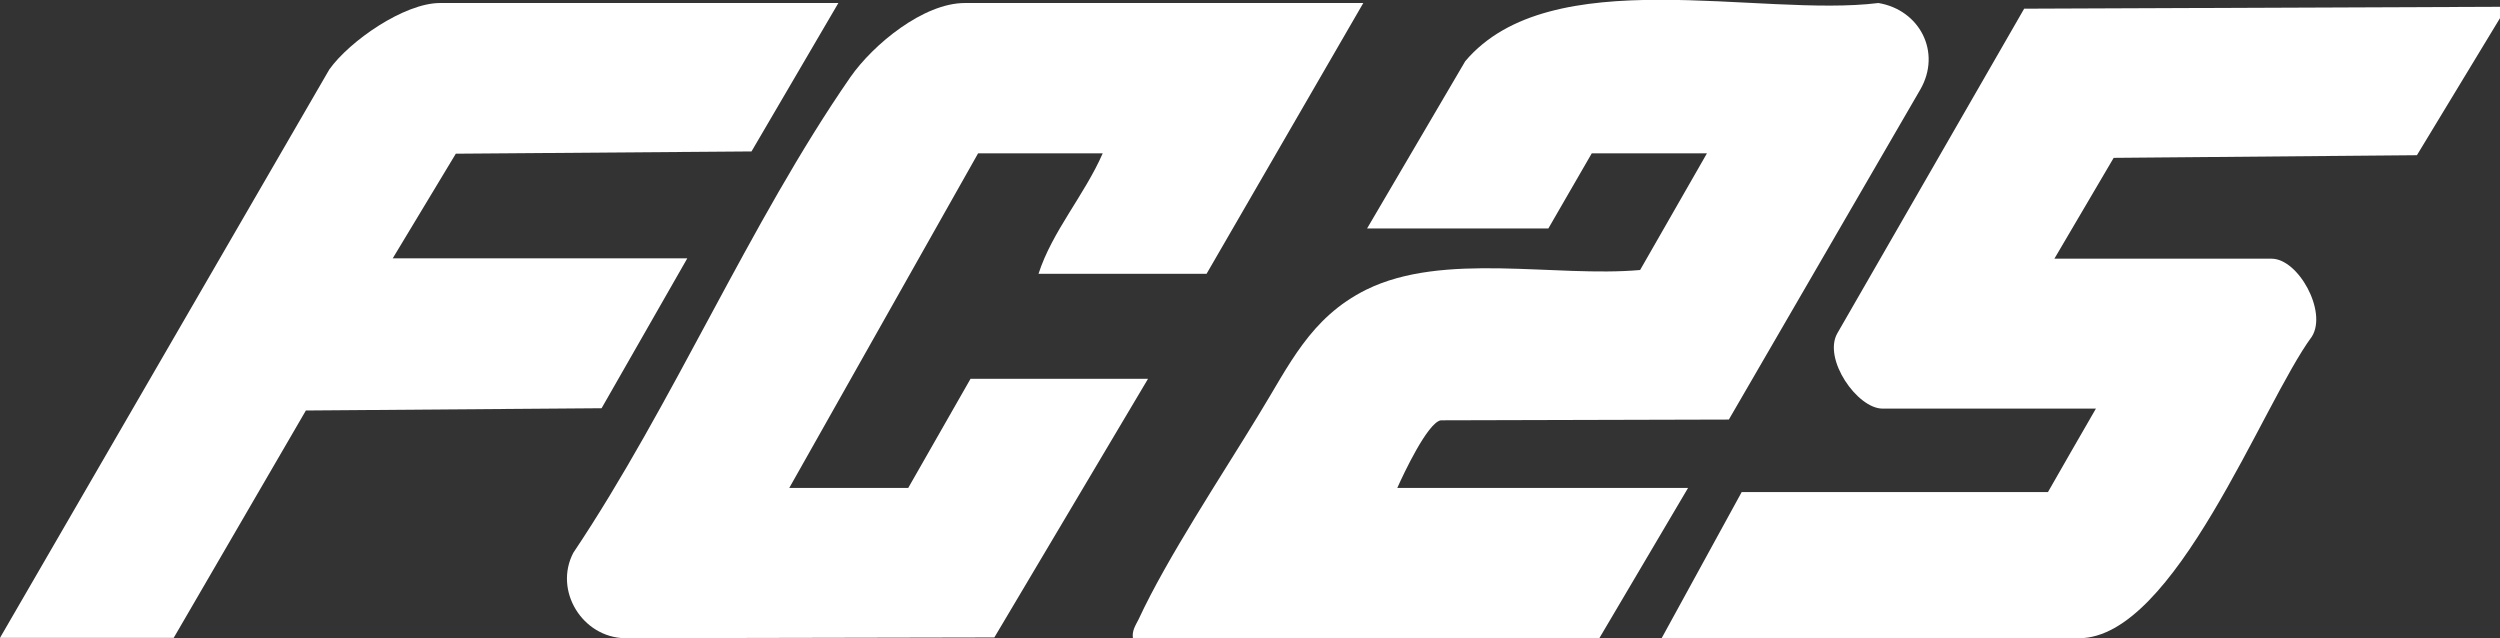
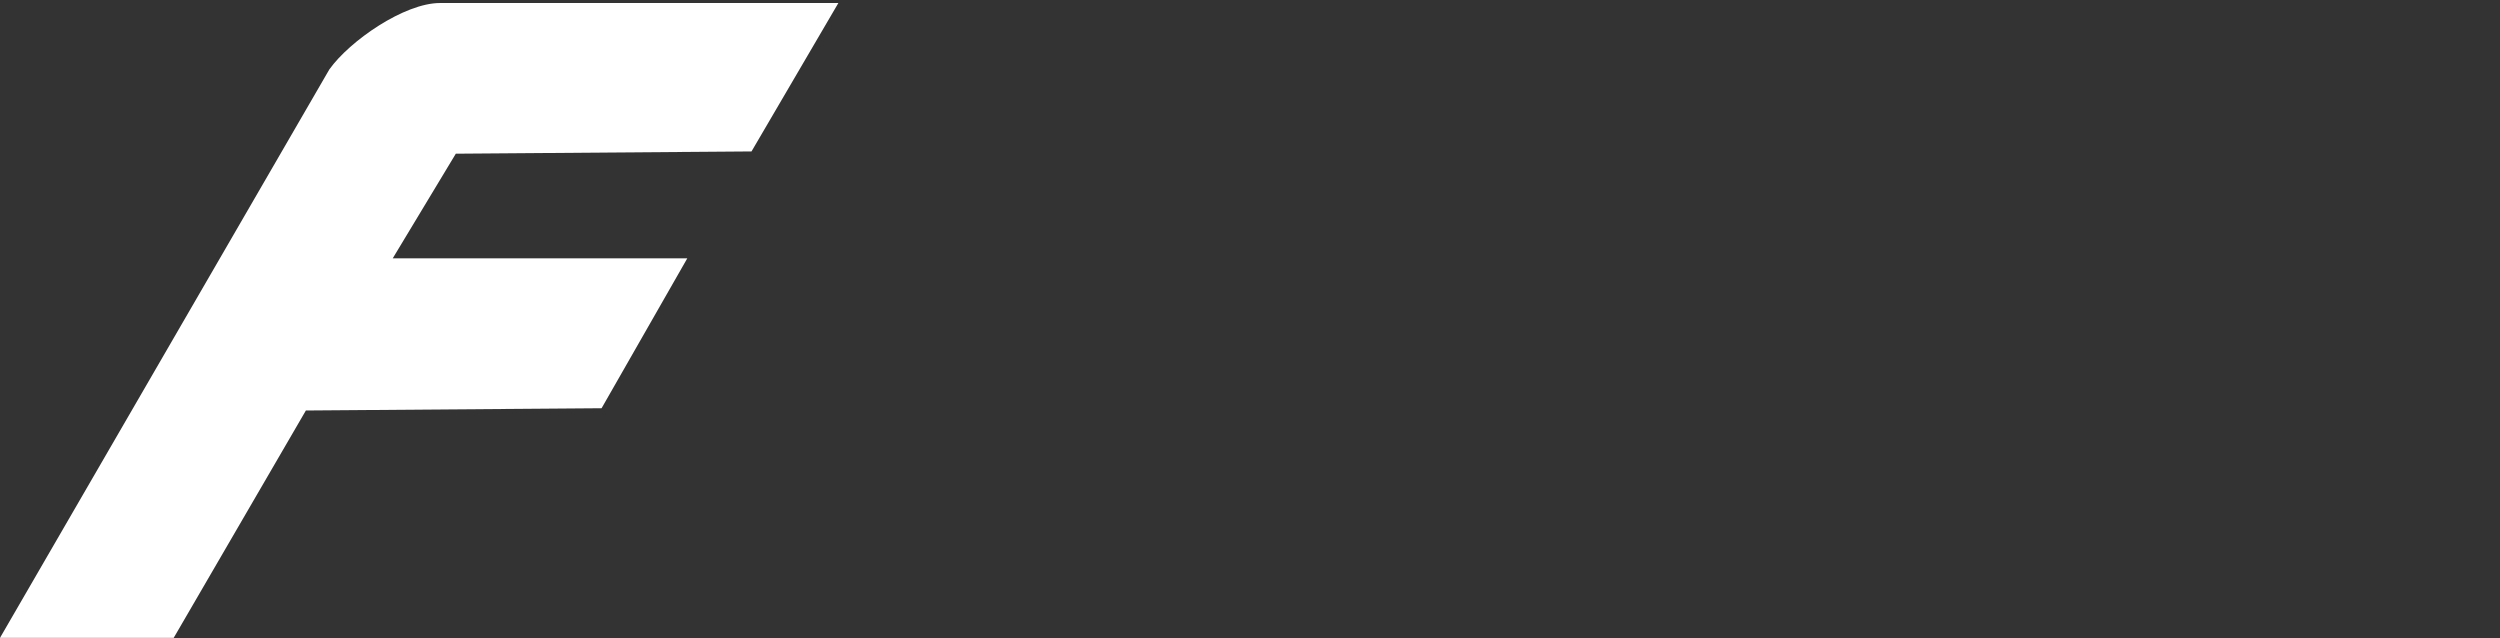
<svg xmlns="http://www.w3.org/2000/svg" id="Lag_1" version="1.1" viewBox="0 0 662 169">
  <rect x="0" y="0" width="662" height="169" fill="#333333" stroke="none" />
  <defs>
    <style> .st0 { fill: #fff; } </style>
  </defs>
-   <path class="st0" d="M662,1.8v3l-22,36.3-80.3.7-15.7,26.7h57.5c7.1,0,14.8,14,10.7,20.6-13.2,17.9-36.3,79.9-61.7,79.9h-110.5l21.2-38.7h81.1c0-.1,12.7-22.1,12.7-22.1h-56.5c-6.7,0-15.8-13.1-12-19.9L536,2.3l126-.5Z" />
-   <path class="st0" d="M362,60.5l26-44.3c22.6-26.7,78-11.5,109.4-15.4,10.9,1.8,16.8,13,11.1,22.9l-50.7,87.4-76.3.2c-3.5.7-9.8,14.1-11.5,17.9h77l-23.5,39.8h-123.5c-.3-2,.7-3.4,1.5-5,7.5-16.2,22.1-38.2,31.7-54,8.2-13.3,13.7-25.9,28.6-33.3,20.5-10.1,50-3.2,72.5-5.2l17.7-30.9h-30.5l-11.5,19.9h-48Z" />
-   <path class="st0" d="M361,.8l-41.5,71.7h-44.5c3.6-11.2,12.2-20.9,17-31.9h-33l-50,88.6h31.5l16.5-28.9h47l-40.7,68.5-97.8.2c-11.3-.2-18.9-12.6-13.7-22.6,26.4-39.4,46.6-87.3,73.4-126,6-8.6,19.3-19.6,30.3-19.6h105.5Z" />
  <path class="st0" d="M222,.8l-23,39.3-78.3.6-16.7,27.7h78l-22.7,39.7-78.3.6-35,60.2H0L87.2,18.4C92.6,10.8,107.1.8,116.5.8h105.5Z" />
</svg>